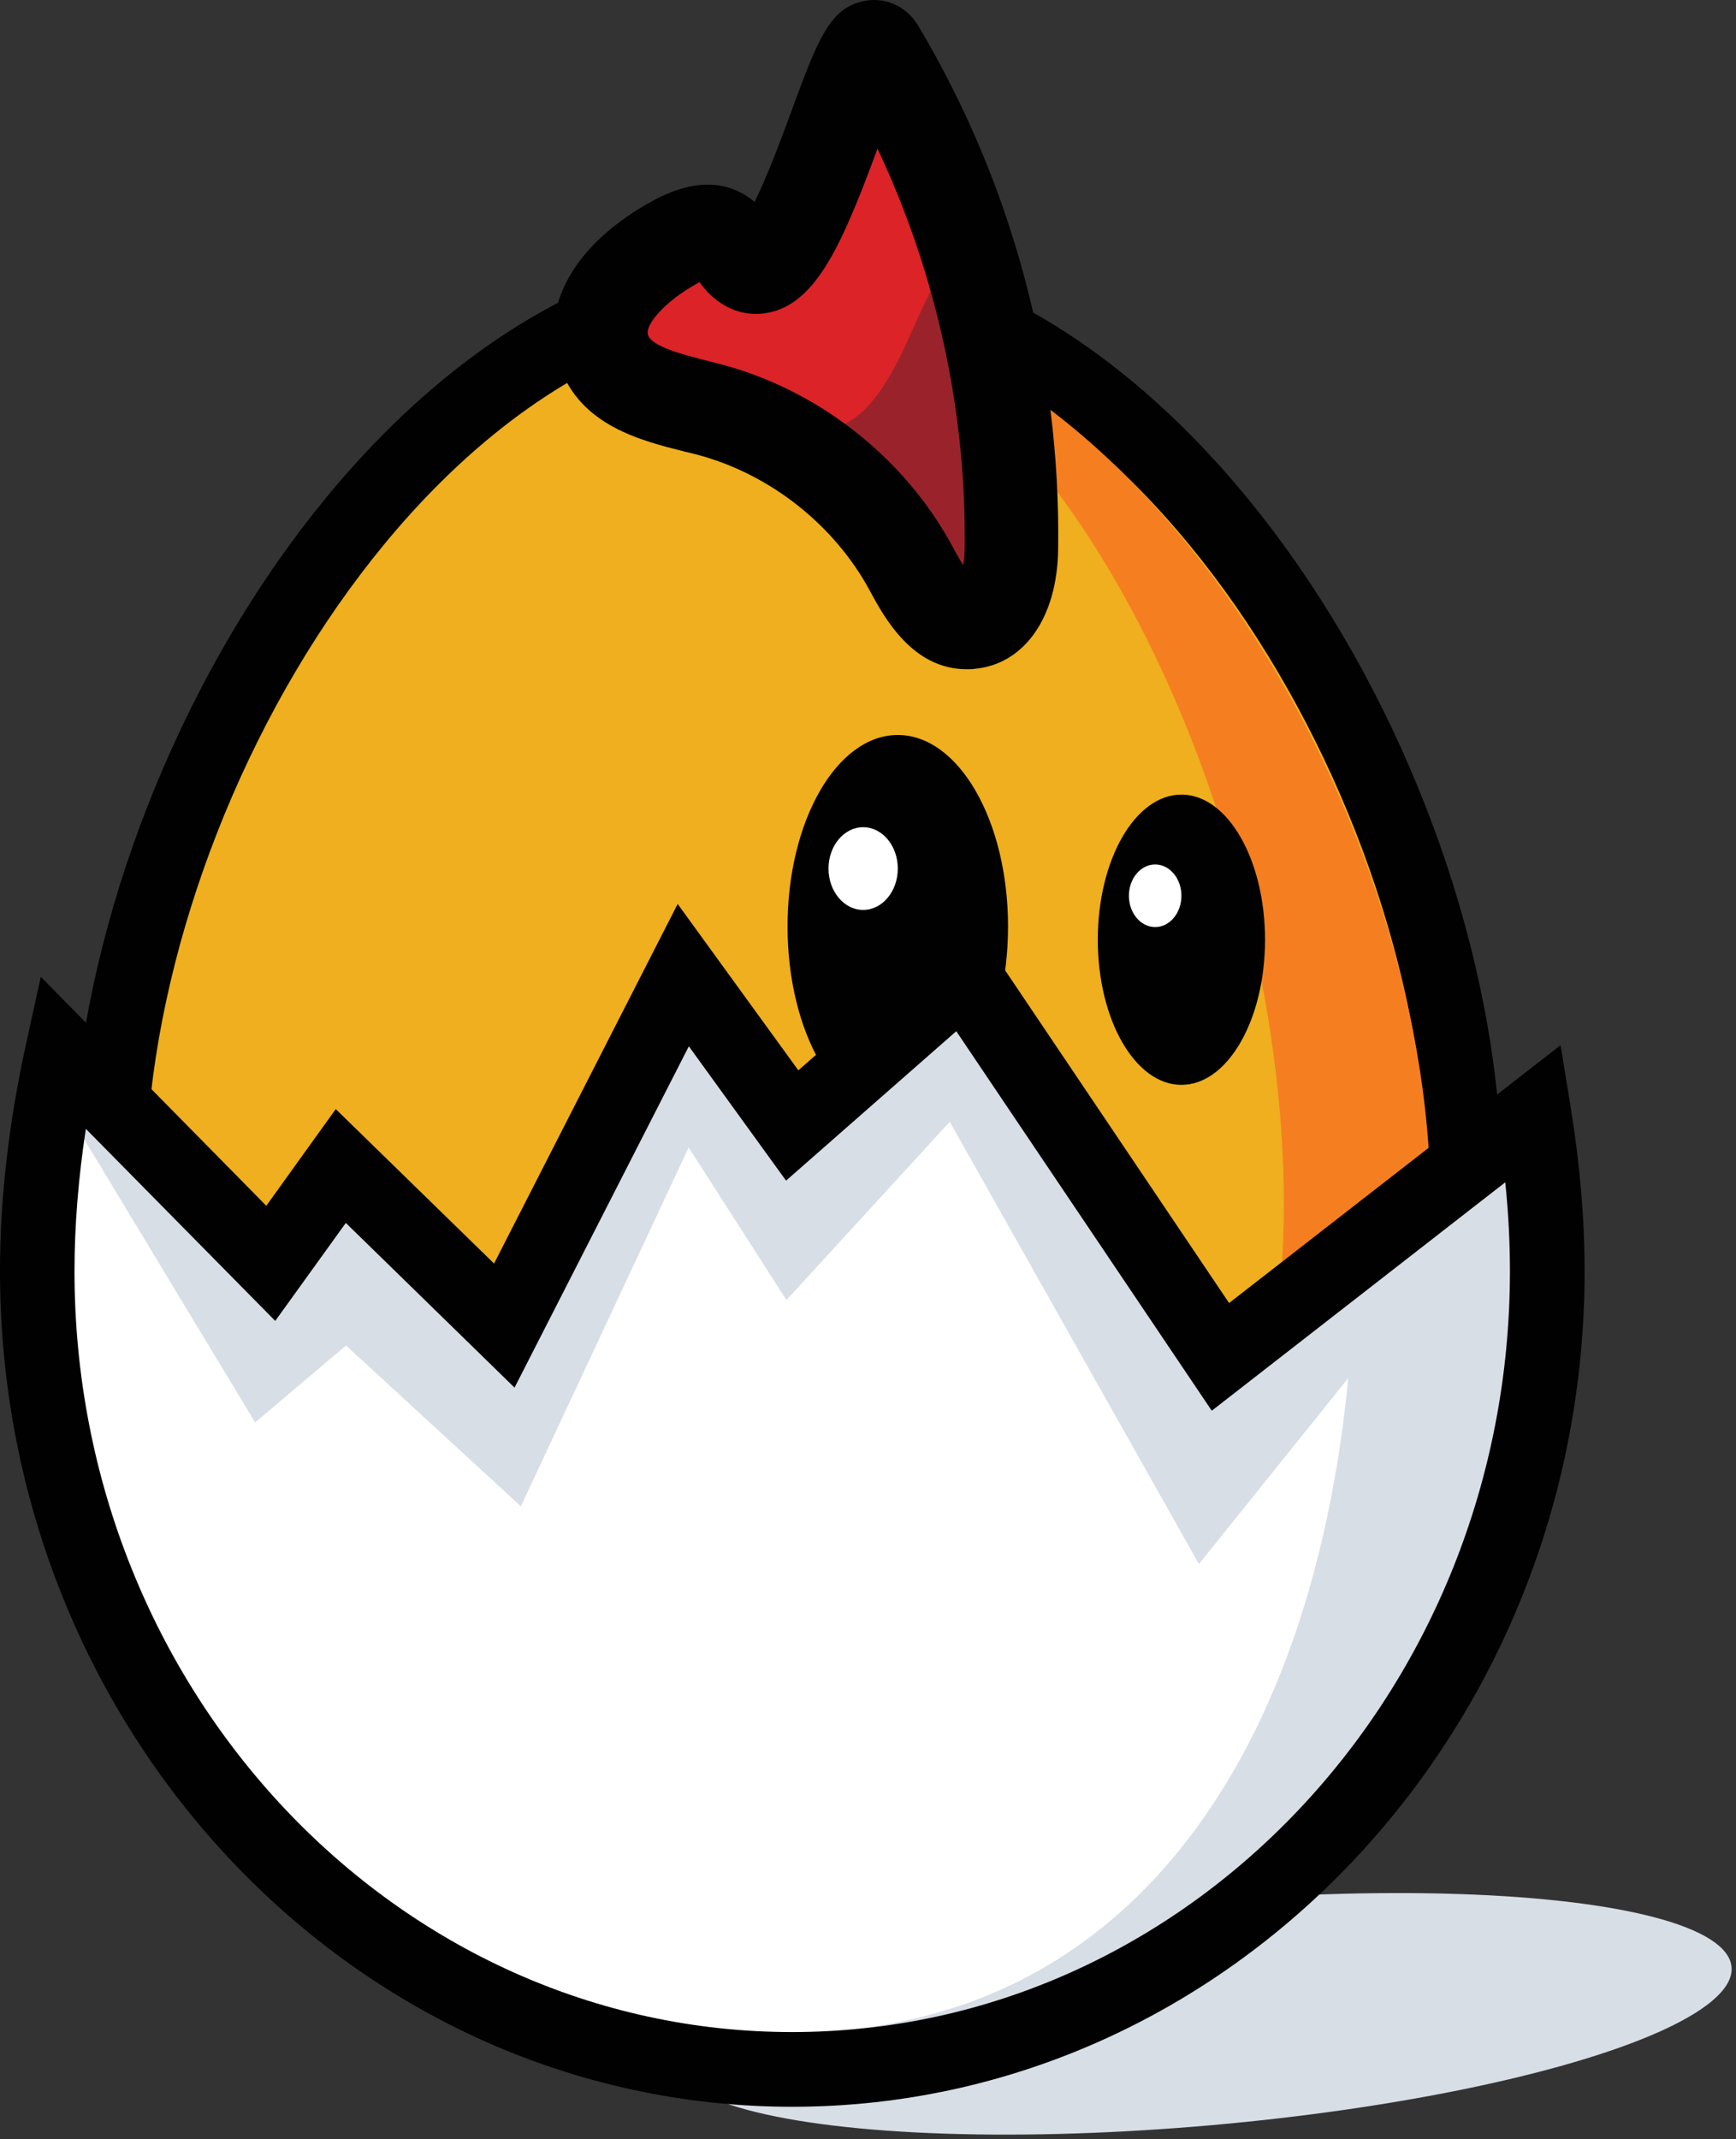
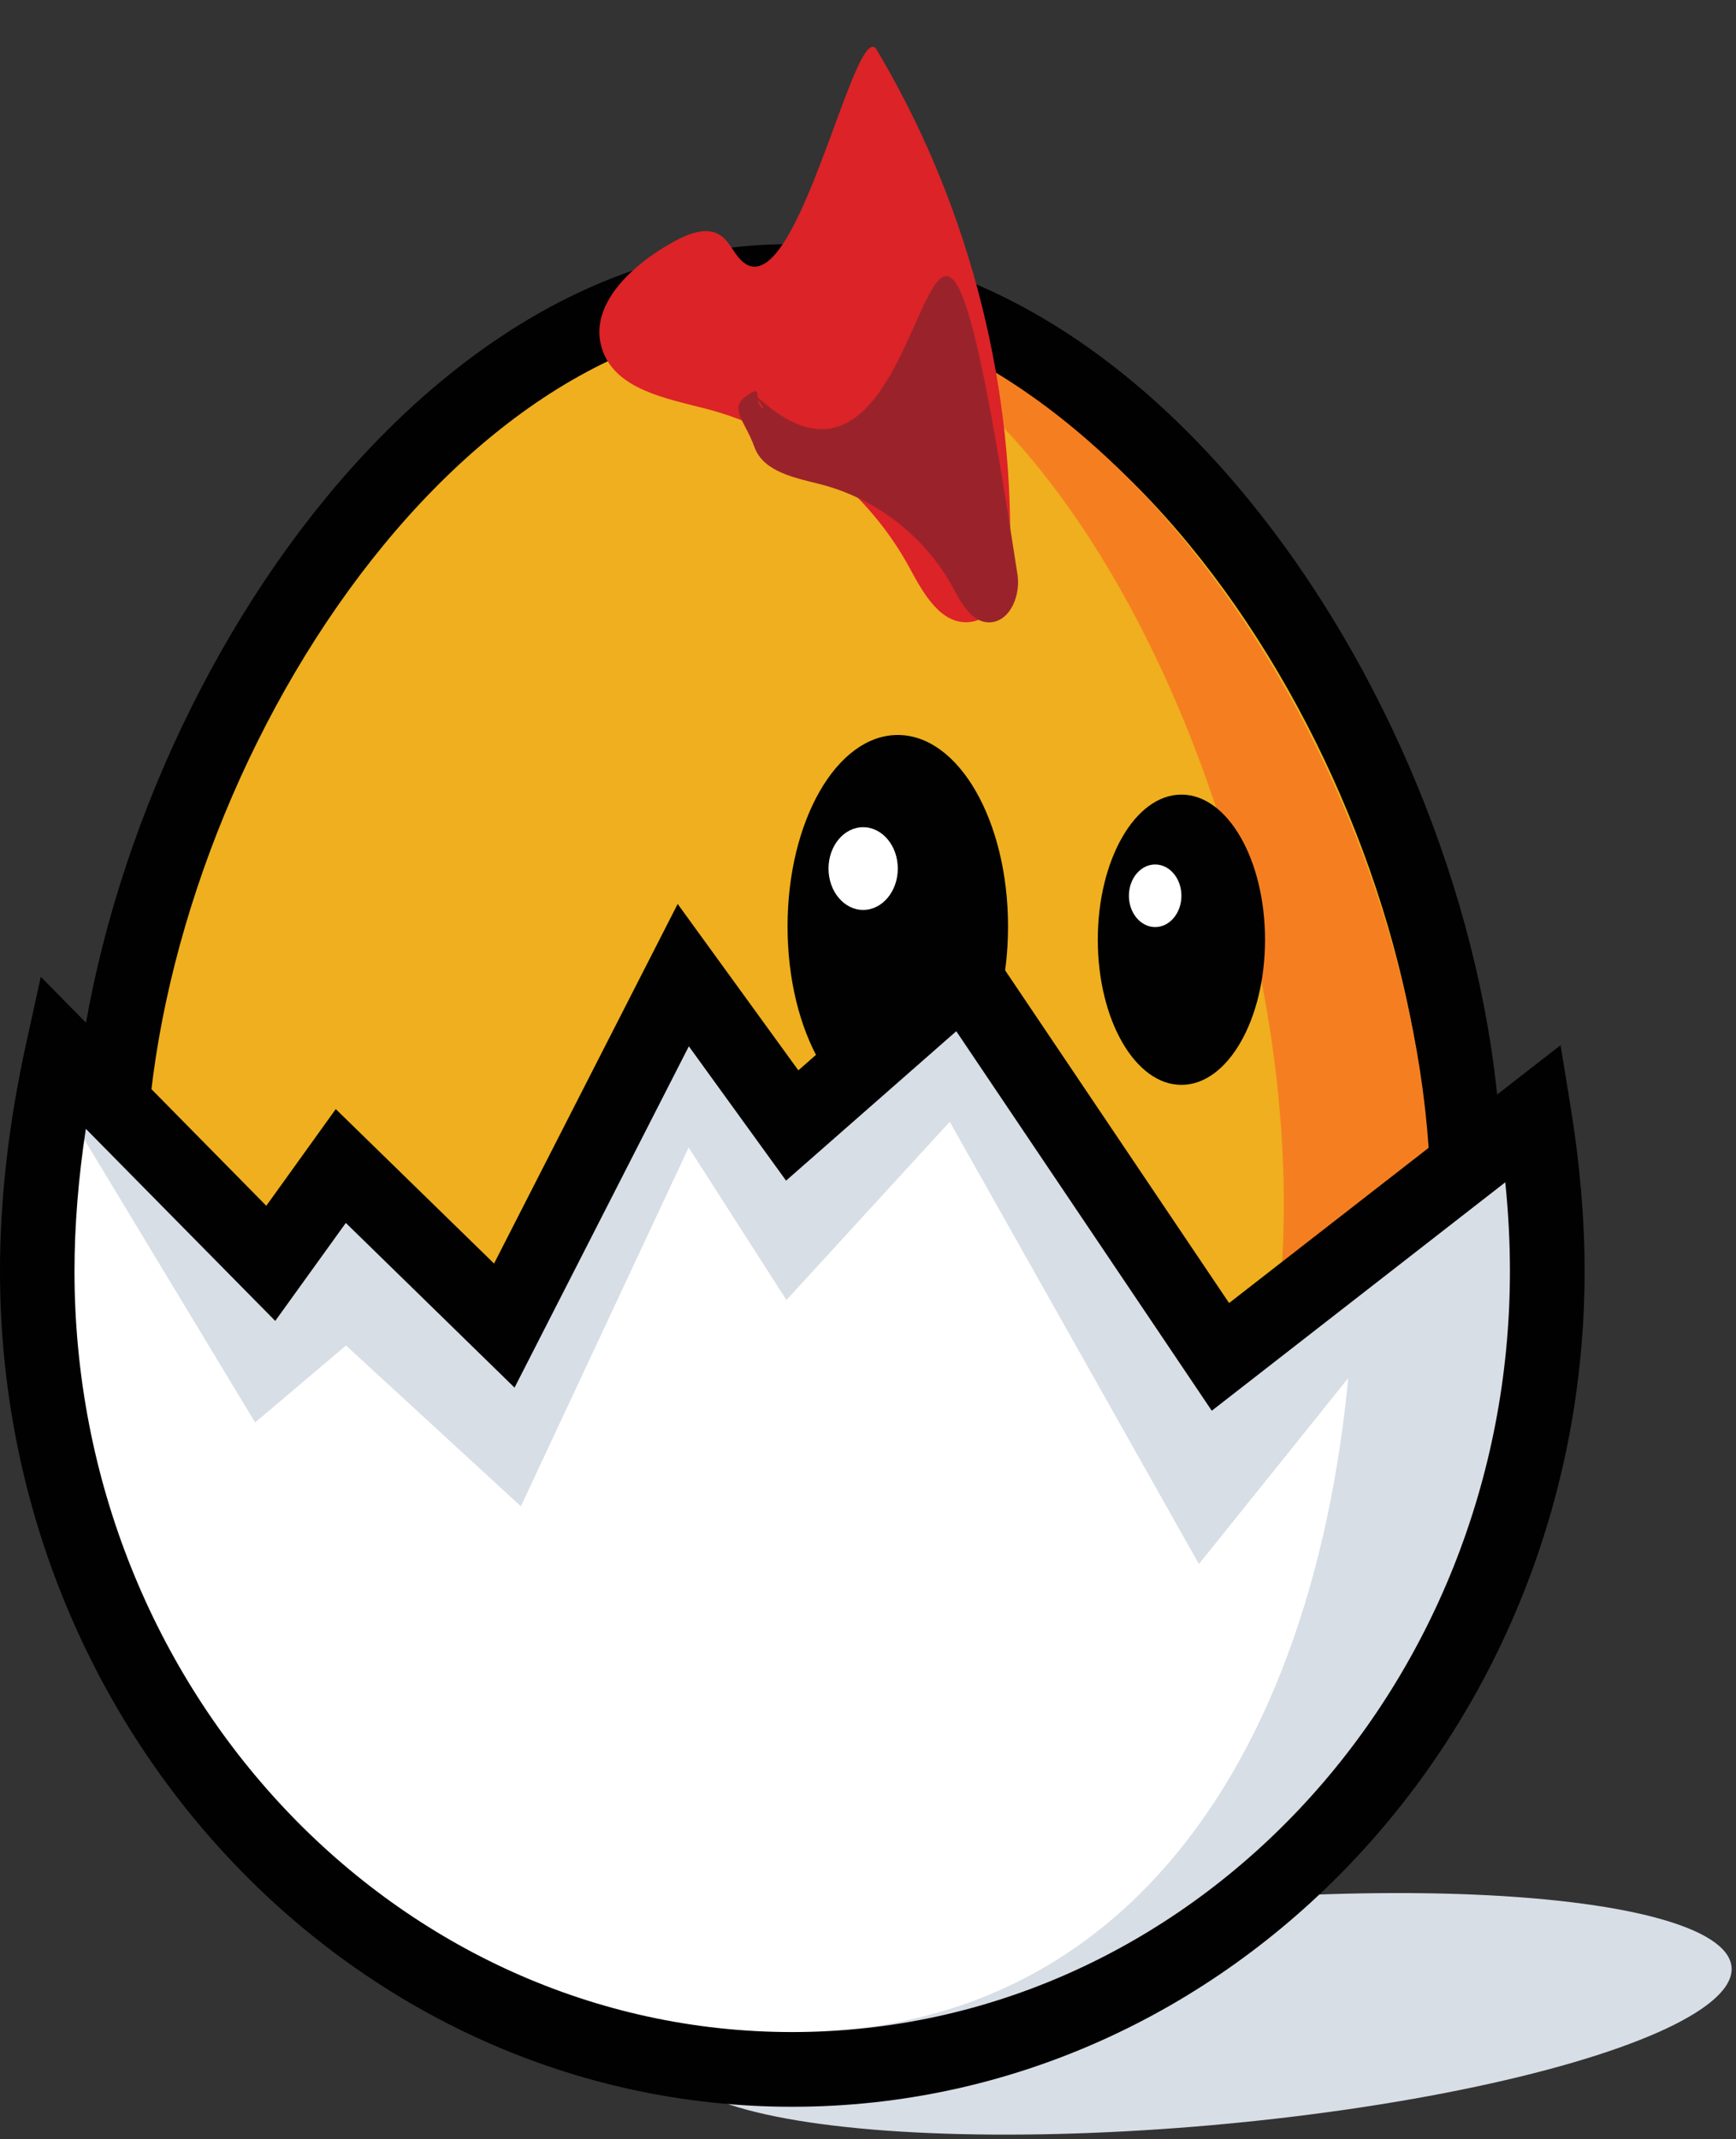
<svg xmlns="http://www.w3.org/2000/svg" version="1.1" id="Layer_1" x="0px" y="0px" viewBox="0 0 93.22 114.81" style="enable-background:new 0 0 93.22 114.81;" xml:space="preserve">
  <rect x="0" y="0" width="93.22" height="114.81" fill="#333333" stroke="none" />
  <style type="text/css">
	.st0{fill:#D8DEE6;}
	.st1{fill:#EFAF1E;stroke:#010101;stroke-width:4;stroke-miterlimit:10;}
	.st2{fill:#F57F20;}
	.st3{fill:#FFFFFF;}
	.st4{fill:#010101;}
	.st5{fill:#DC2327;}
	.st6{fill:#9A232B;}
</style>
  <ellipse transform="matrix(0.996 -0.088 0.088 0.996 -9.307 6.138)" class="st0" cx="64.59" cy="108.07" rx="28.56" ry="6" />
  <path class="st1" d="M78.65,63.59c0,21.25-16.3,38.48-36.42,38.48S5.82,84.84,5.82,63.59s16.3-48.48,36.42-48.48  S78.65,42.34,78.65,63.59z" />
  <path class="st2" d="M40.4,16.11c15.76,0,28.54,27.23,28.54,48.48c0,21.25-12.78,38.48-28.54,38.48c20.11,0,36.42-17.23,36.42-38.48  C76.81,43.34,60.51,16.11,40.4,16.11z" />
  <path class="st3" d="M51.43,51.59l-9.2,8.07l-5.85-8.07L26.77,70.4l-8.78-8.57l-3.76,5.22L3.04,55.7  c-0.88,3.99-1.35,7.97-1.35,11.77c0,23.66,18.15,42.84,40.54,42.84c22.39,0,40.54-19.18,40.54-42.84c0-2.76-0.26-5.61-0.73-8.49  L65.22,72.07L51.43,51.59z" />
  <g>
    <ellipse class="st4" cx="63.44" cy="50.44" rx="4.49" ry="7.79" />
    <ellipse class="st3" cx="62.03" cy="48.08" rx="1.41" ry="1.68" />
  </g>
  <g>
    <ellipse class="st4" cx="48.21" cy="49.73" rx="5.92" ry="10.28" />
    <ellipse class="st3" cx="46.35" cy="46.62" rx="1.86" ry="2.22" />
  </g>
  <path class="st5" d="M47.04,2.61c4.82,8.06,7.34,17.47,7.2,26.85c-0.02,1.65-0.55,3.78-2.2,3.93c-1.52,0.14-2.46-1.54-3.18-2.88  c-2.26-4.18-6.31-7.36-10.91-8.56c-2.16-0.56-4.84-1.03-5.59-3.13c-0.86-2.4,1.6-4.64,3.84-5.86c0.77-0.42,1.74-0.81,2.47-0.34  c0.43,0.28,0.65,0.79,0.98,1.19C42.58,17.34,45.81,1.12,47.04,2.61z" />
  <path class="st6" d="M54.64,30.86c0.16,1.06-0.36,2.44-1.42,2.54c-0.98,0.09-1.59-0.99-2.05-1.86c-1.46-2.7-4.07-4.75-7.05-5.53  c-1.4-0.36-3.12-0.66-3.61-2.02c-0.56-1.55-1.56-2.16-0.11-2.94c0.5-0.27,0.07,0.55,0.54,0.85c0.28,0.18-0.78-1.09-0.54-0.85  C51.17,31.54,49.21-4.71,54.64,30.86z" />
-   <path class="st4" d="M51.9,35.92c-2.92,0-4.44-2.82-5.19-4.21c-1.92-3.56-5.41-6.3-9.33-7.32l-0.61-0.15  c-2.35-0.59-5.58-1.39-6.71-4.56c-1.14-3.19,0.77-6.61,5.01-8.91c1.95-1.06,3.64-1.14,5.04-0.24c0.15,0.1,0.29,0.2,0.41,0.31  c0.71-1.43,1.53-3.65,1.99-4.91c1.41-3.82,2.05-5.56,3.97-5.89c0.96-0.17,1.93,0.2,2.57,0.97l0.22,0.31  c5.09,8.52,7.7,18.26,7.55,28.18c-0.05,3.64-1.81,6.15-4.48,6.4C52.19,35.92,52.05,35.92,51.9,35.92z M37.56,15.14  c-0.03,0.01-0.06,0.03-0.08,0.05c-1.81,0.99-2.87,2.27-2.68,2.8c0.23,0.63,1.94,1.06,3.2,1.38l0.66,0.17  c5.25,1.36,9.92,5.02,12.49,9.8c0.12,0.22,0.34,0.63,0.57,0.99c0.05-0.25,0.08-0.54,0.08-0.89c0.11-7.32-1.53-14.79-4.68-21.46  c-1.92,5.19-3.31,8.36-5.95,8.82c-1.24,0.22-2.48-0.28-3.37-1.35C37.71,15.34,37.63,15.24,37.56,15.14z" />
  <polygon class="st0" points="3.04,58.7 13.7,76.35 18.58,72.22 27.97,80.85 36.98,61.59 42.23,69.78 51,60.21 64.38,83.95   80.84,63.46 65.22,75.07 51.43,54.59 42.23,62.66 36.38,54.59 26.77,73.4 17.99,64.83 14.23,70.05 " />
  <path class="st0" d="M72.76,66.3c0,0-0.01,1.14-0.02,1.7c-0.47,23.46-10.63,41.07-30.2,41.07c25.57,0,40.23-18.47,40.23-42.78  c0-2.39-0.59-7.34-0.59-7.34L72.76,66.3z" />
  <path class="st4" d="M42.54,113.08C19.08,113.08,0,92.96,0,68.23c0-3.88,0.47-7.98,1.4-12.2l0.79-3.6L14.3,64.72l3.73-5.19l8.5,8.29  l9.86-19.3l6.48,8.93l9.25-8.12L66,69.94l17.8-13.84l0.54,3.32c0.5,3.06,0.75,6.03,0.75,8.81C85.09,92.96,66,113.08,42.54,113.08z   M4.61,60.59C4.21,63.22,4,65.78,4,68.23c0,22.52,17.29,40.84,38.54,40.84c21.25,0,38.54-18.32,38.54-40.84  c0-1.53-0.08-3.13-0.25-4.77L65.07,75.72L51.35,55.35l-9.14,8.02l-5.22-7.21l-9.36,18.32l-9.06-8.84l-3.79,5.26L4.61,60.59z" />
</svg>